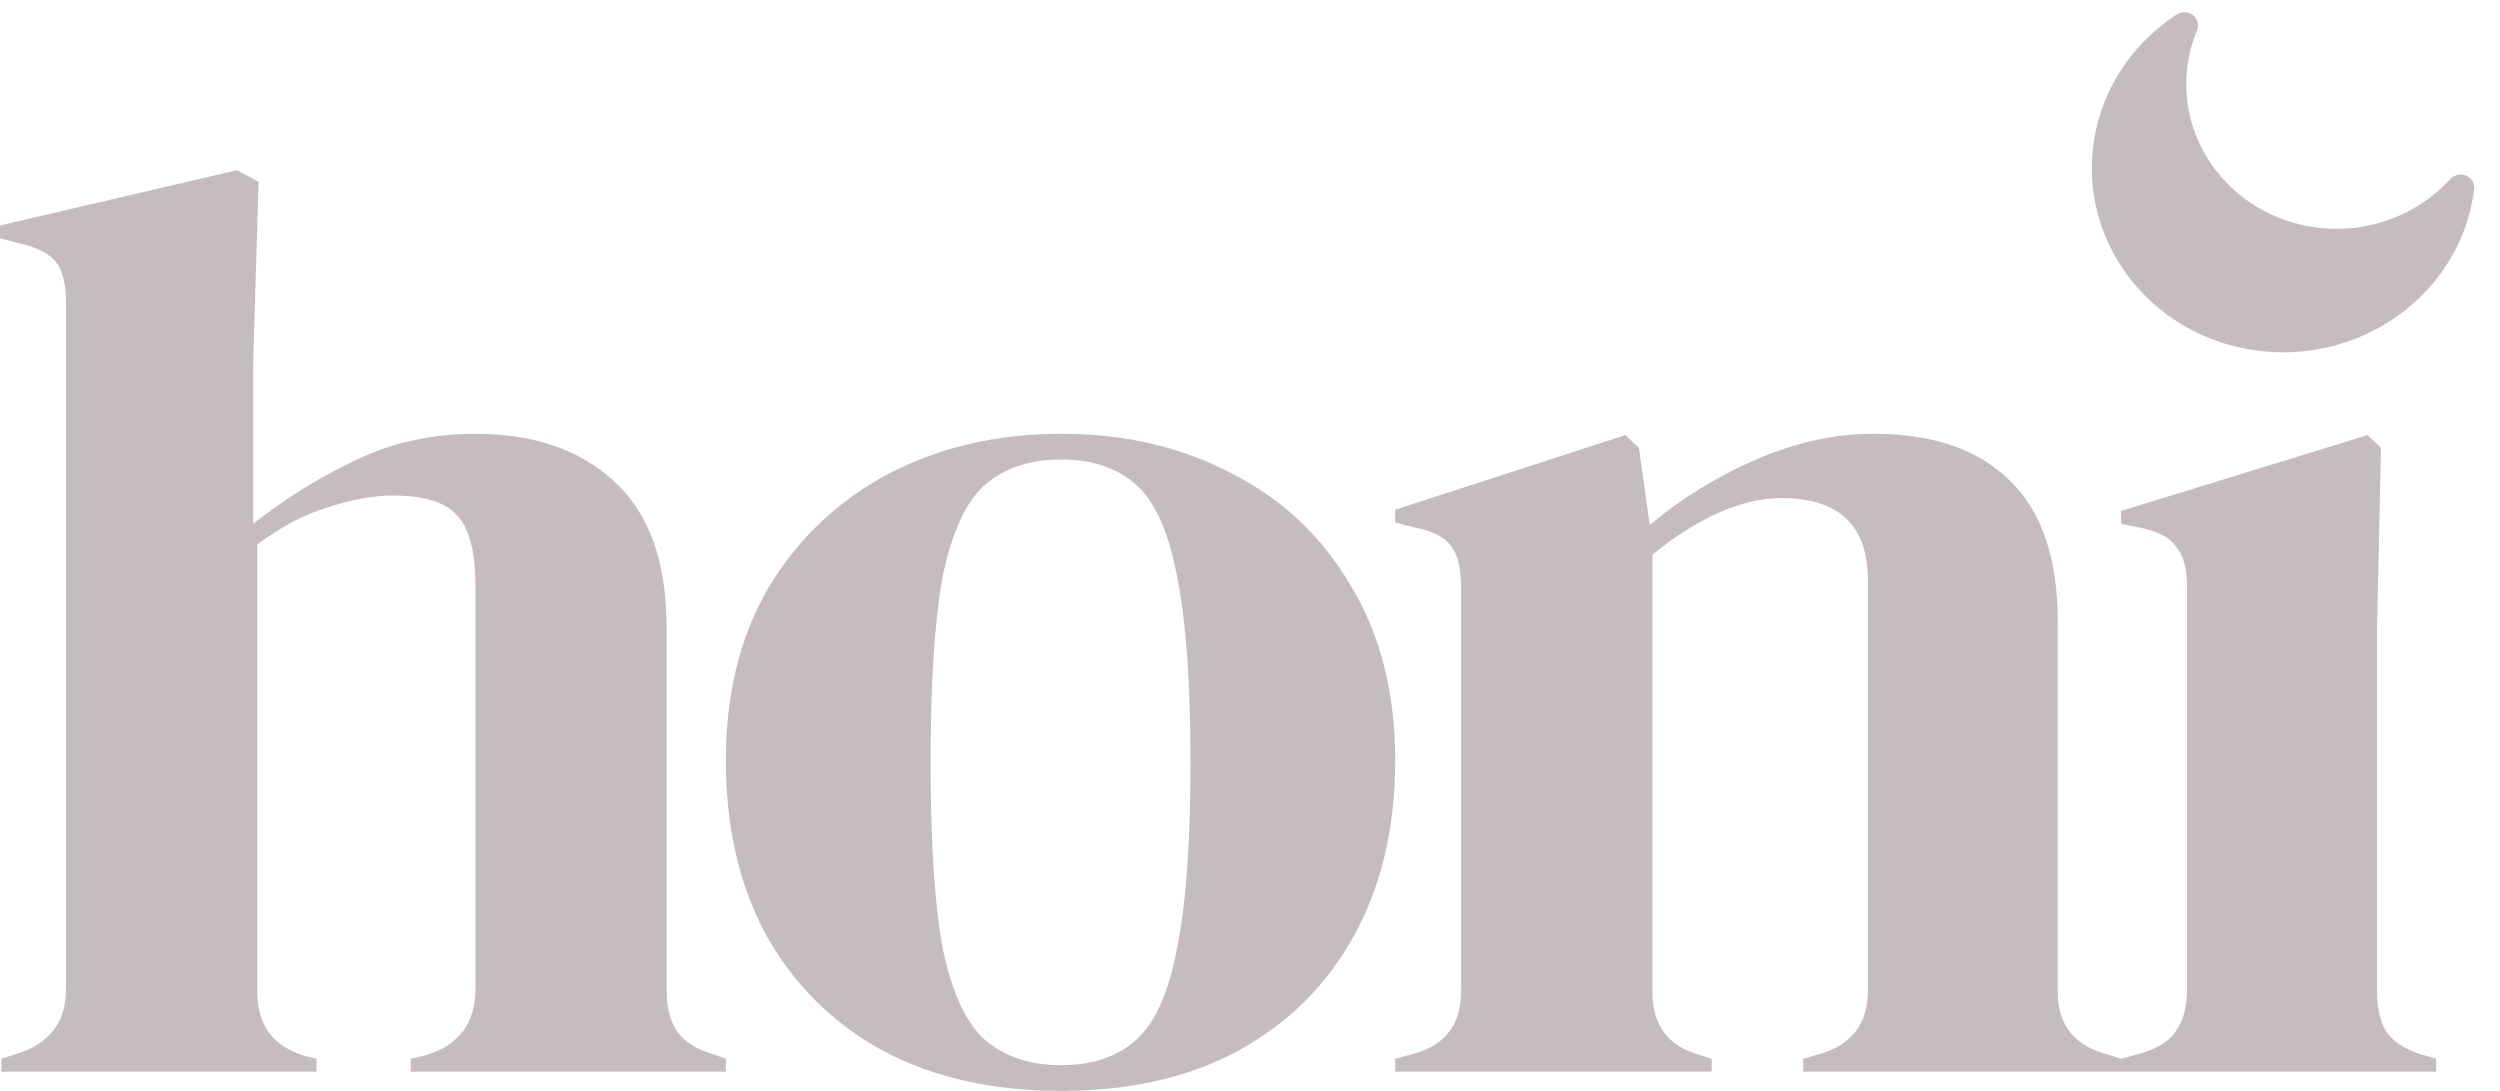
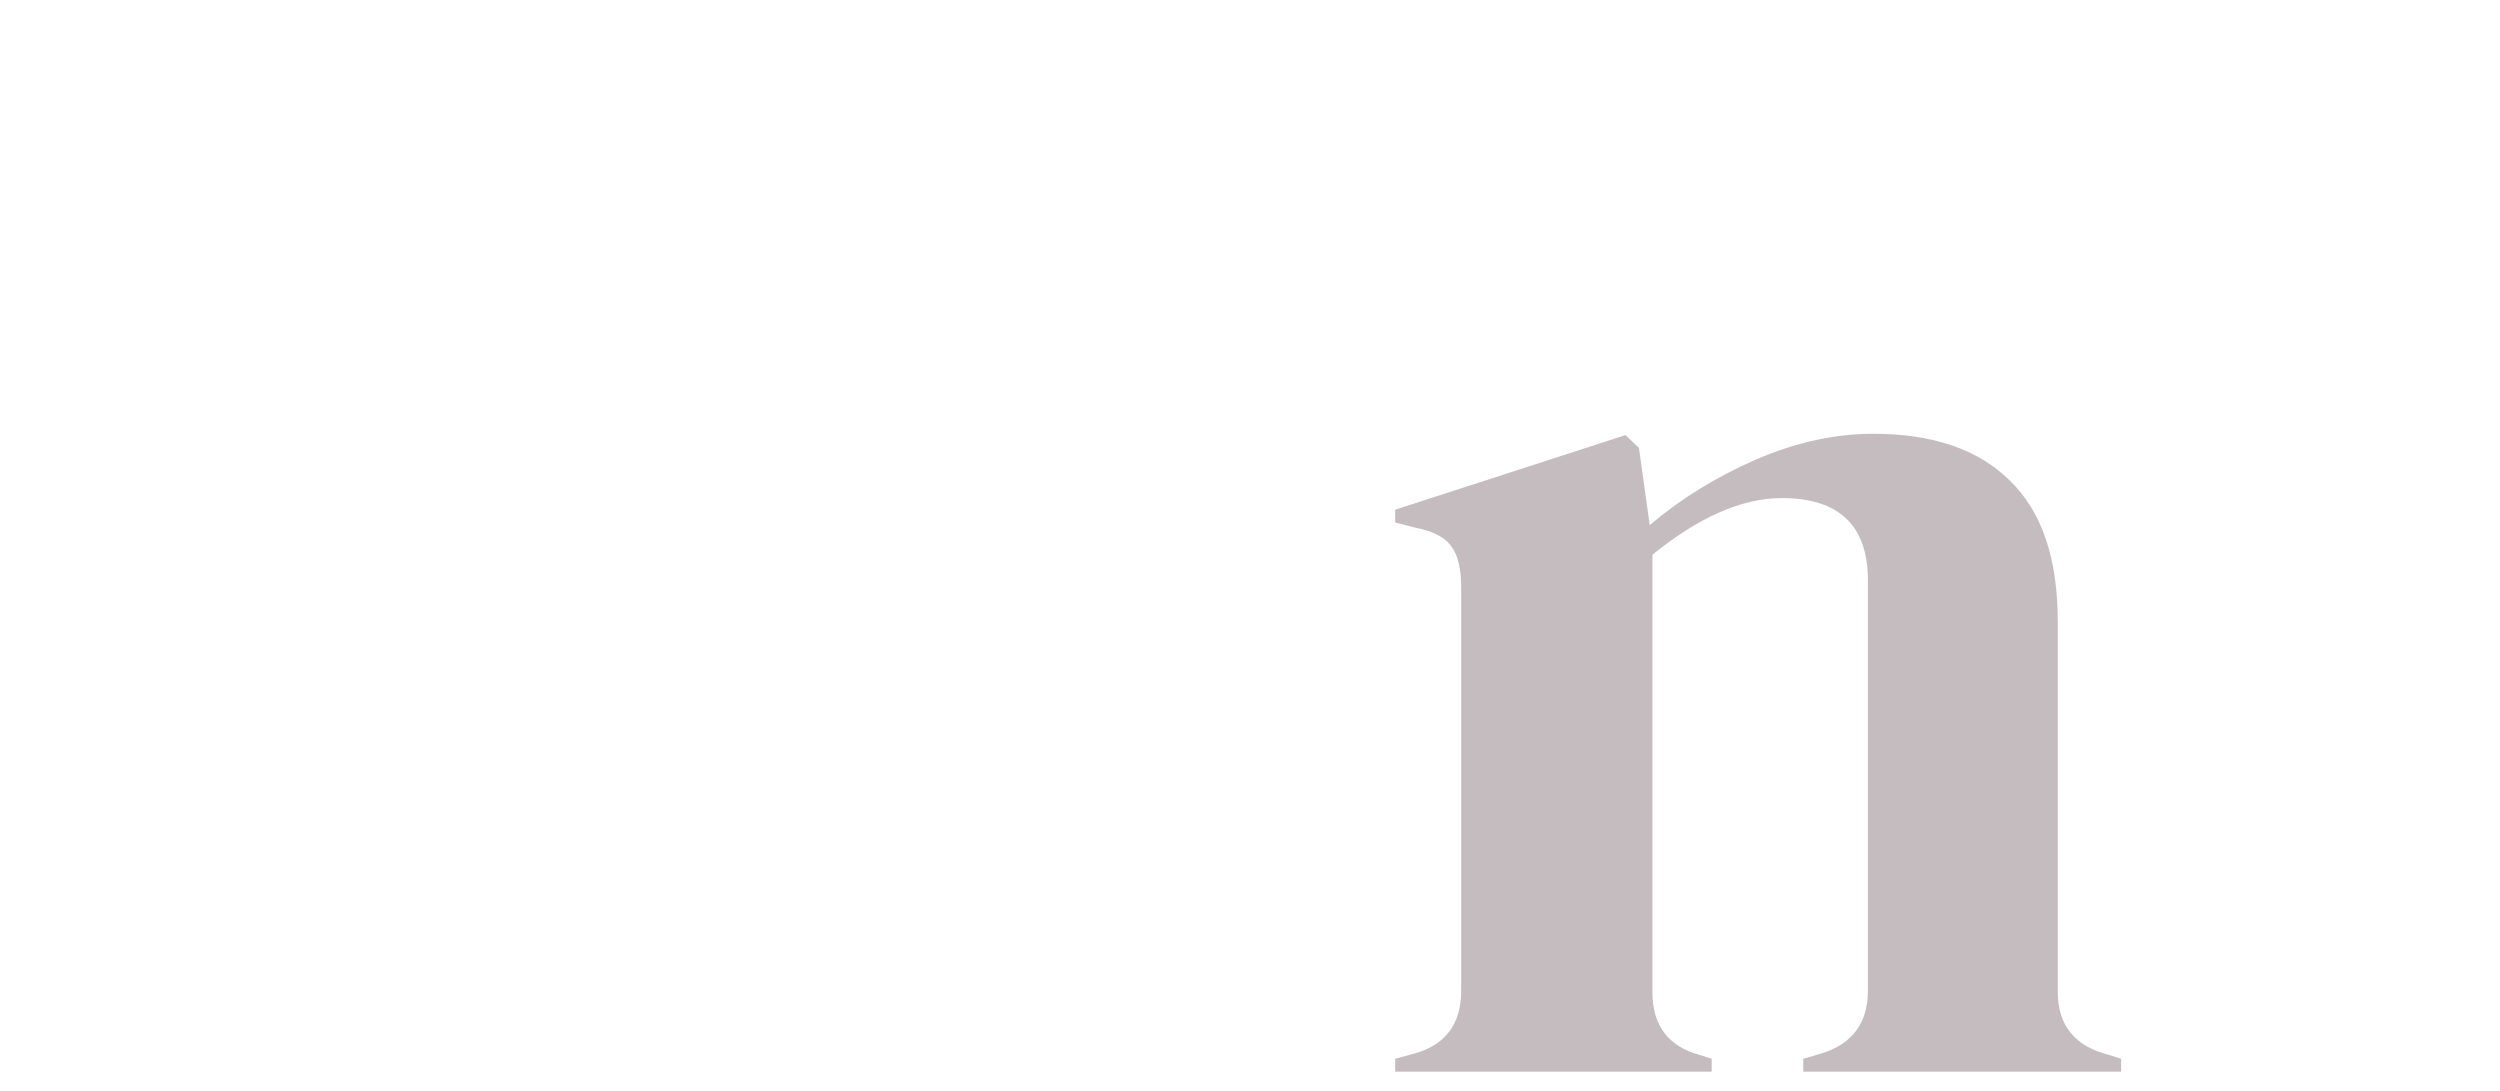
<svg xmlns="http://www.w3.org/2000/svg" width="55" height="24" viewBox="0 0 55 24" fill="none">
-   <path d="M46.664 23.576V23.293L47.078 23.18C47.473 23.066 47.74 22.897 47.878 22.67C48.036 22.444 48.115 22.142 48.115 21.765V12.91C48.115 12.514 48.036 12.222 47.878 12.033C47.74 11.826 47.473 11.684 47.078 11.609L46.664 11.524V11.241L52.085 9.572L52.382 9.855L52.293 13.872V21.793C52.293 22.171 52.362 22.472 52.5 22.699C52.658 22.925 52.925 23.095 53.3 23.208L53.596 23.293V23.576H46.664Z" fill="#8D7A80" fill-opacity="0.5" />
  <path d="M30.694 23.576V23.293L31.109 23.18C31.8 22.991 32.146 22.529 32.146 21.793V12.938C32.146 12.523 32.077 12.222 31.939 12.033C31.8 11.826 31.534 11.684 31.139 11.609L30.694 11.495V11.213L35.761 9.572L36.057 9.855L36.294 11.552C36.985 10.967 37.766 10.486 38.635 10.109C39.504 9.732 40.363 9.543 41.212 9.543C42.516 9.543 43.513 9.883 44.205 10.562C44.916 11.241 45.271 12.278 45.271 13.674V21.822C45.271 22.557 45.646 23.019 46.397 23.208L46.664 23.293V23.576H39.672V23.293L40.057 23.18C40.748 22.972 41.094 22.51 41.094 21.793V12.769C41.094 11.562 40.462 10.958 39.197 10.958C38.328 10.958 37.38 11.373 36.353 12.203V21.822C36.353 22.557 36.699 23.019 37.39 23.208L37.657 23.293V23.576H30.694Z" fill="#8D7A80" fill-opacity="0.5" />
-   <path d="M23.346 24C21.845 24 20.542 23.708 19.436 23.123C18.33 22.519 17.47 21.671 16.858 20.577C16.265 19.483 15.969 18.2 15.969 16.729C15.969 15.258 16.285 13.985 16.917 12.91C17.569 11.835 18.448 11.005 19.554 10.421C20.68 9.836 21.944 9.543 23.346 9.543C24.749 9.543 26.003 9.836 27.109 10.421C28.215 10.986 29.084 11.807 29.716 12.882C30.368 13.957 30.694 15.239 30.694 16.729C30.694 18.219 30.388 19.511 29.776 20.605C29.183 21.68 28.334 22.519 27.228 23.123C26.141 23.708 24.848 24 23.346 24ZM23.346 23.434C24.038 23.434 24.591 23.245 25.006 22.868C25.421 22.491 25.717 21.822 25.895 20.86C26.092 19.898 26.191 18.54 26.191 16.786C26.191 15.013 26.092 13.646 25.895 12.684C25.717 11.722 25.421 11.052 25.006 10.675C24.591 10.298 24.038 10.109 23.346 10.109C22.655 10.109 22.092 10.298 21.658 10.675C21.243 11.052 20.937 11.722 20.739 12.684C20.561 13.646 20.473 15.013 20.473 16.786C20.473 18.54 20.561 19.898 20.739 20.86C20.937 21.822 21.243 22.491 21.658 22.868C22.092 23.245 22.655 23.434 23.346 23.434Z" fill="#8D7A80" fill-opacity="0.5" />
-   <path d="M0.03 23.576V23.293L0.385 23.18C1.096 22.953 1.452 22.482 1.452 21.765V6.658C1.452 6.262 1.383 5.97 1.244 5.781C1.106 5.592 0.839 5.451 0.444 5.357L0 5.243V4.961L5.214 3.744L5.689 3.999L5.57 7.988V11.524C6.261 10.977 7.002 10.515 7.792 10.138C8.602 9.742 9.491 9.544 10.459 9.544C11.742 9.544 12.76 9.893 13.51 10.59C14.28 11.288 14.666 12.363 14.666 13.816V21.793C14.666 22.171 14.745 22.472 14.903 22.699C15.061 22.925 15.337 23.095 15.732 23.208L15.969 23.293V23.576H9.036V23.293L9.392 23.208C10.103 22.982 10.459 22.501 10.459 21.765V12.882C10.459 12.127 10.32 11.609 10.044 11.326C9.787 11.043 9.323 10.902 8.651 10.902C8.217 10.902 7.743 10.986 7.229 11.156C6.716 11.307 6.192 11.581 5.659 11.977V21.822C5.659 22.557 6.014 23.029 6.725 23.236L6.963 23.293V23.576H0.03Z" fill="#8D7A80" fill-opacity="0.5" />
-   <path d="M54.375 4.508C53.894 6.708 51.655 8.121 49.373 7.667C47.092 7.212 45.631 5.062 46.111 2.862C46.347 1.782 47.007 0.893 47.887 0.319C47.997 0.248 48.142 0.253 48.244 0.333C48.346 0.412 48.383 0.548 48.334 0.667C48.265 0.835 48.209 1.01 48.169 1.193C47.792 2.92 48.94 4.61 50.733 4.967C51.947 5.208 53.144 4.777 53.908 3.939C53.997 3.843 54.138 3.813 54.257 3.865C54.377 3.917 54.448 4.039 54.432 4.166C54.417 4.28 54.398 4.393 54.373 4.507L54.375 4.508Z" fill="#8D7A80" fill-opacity="0.5" />
</svg>